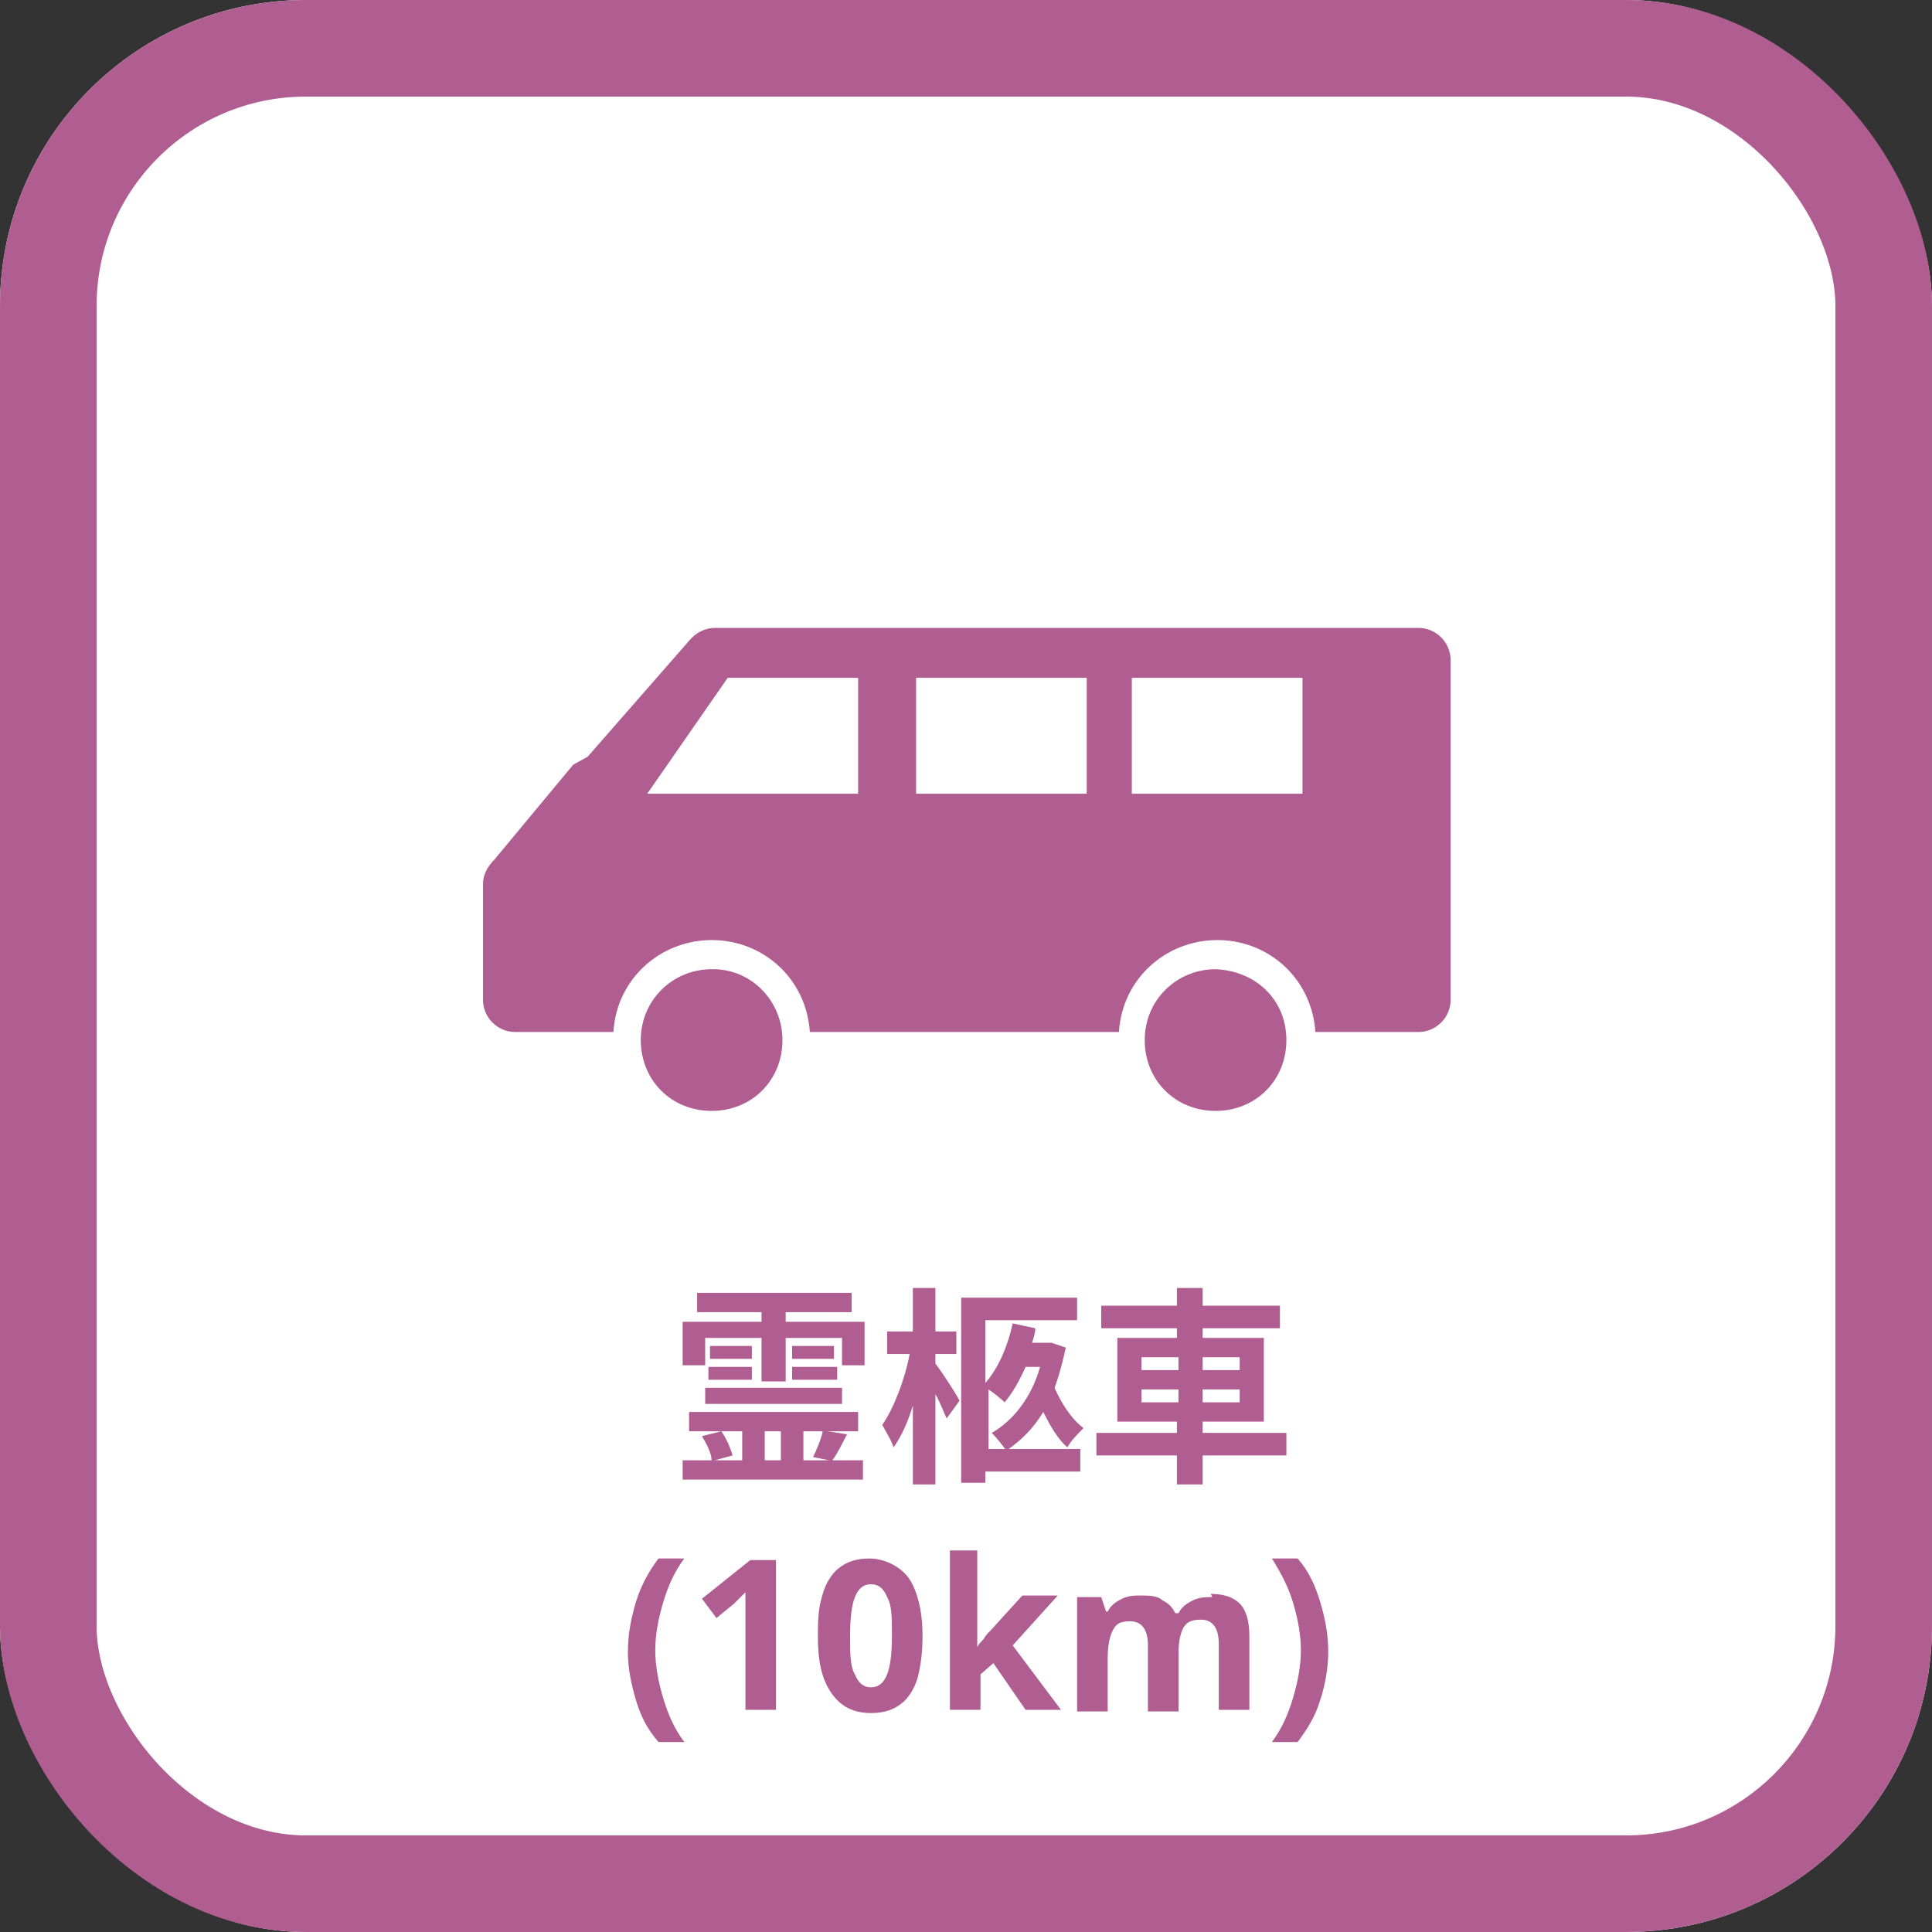
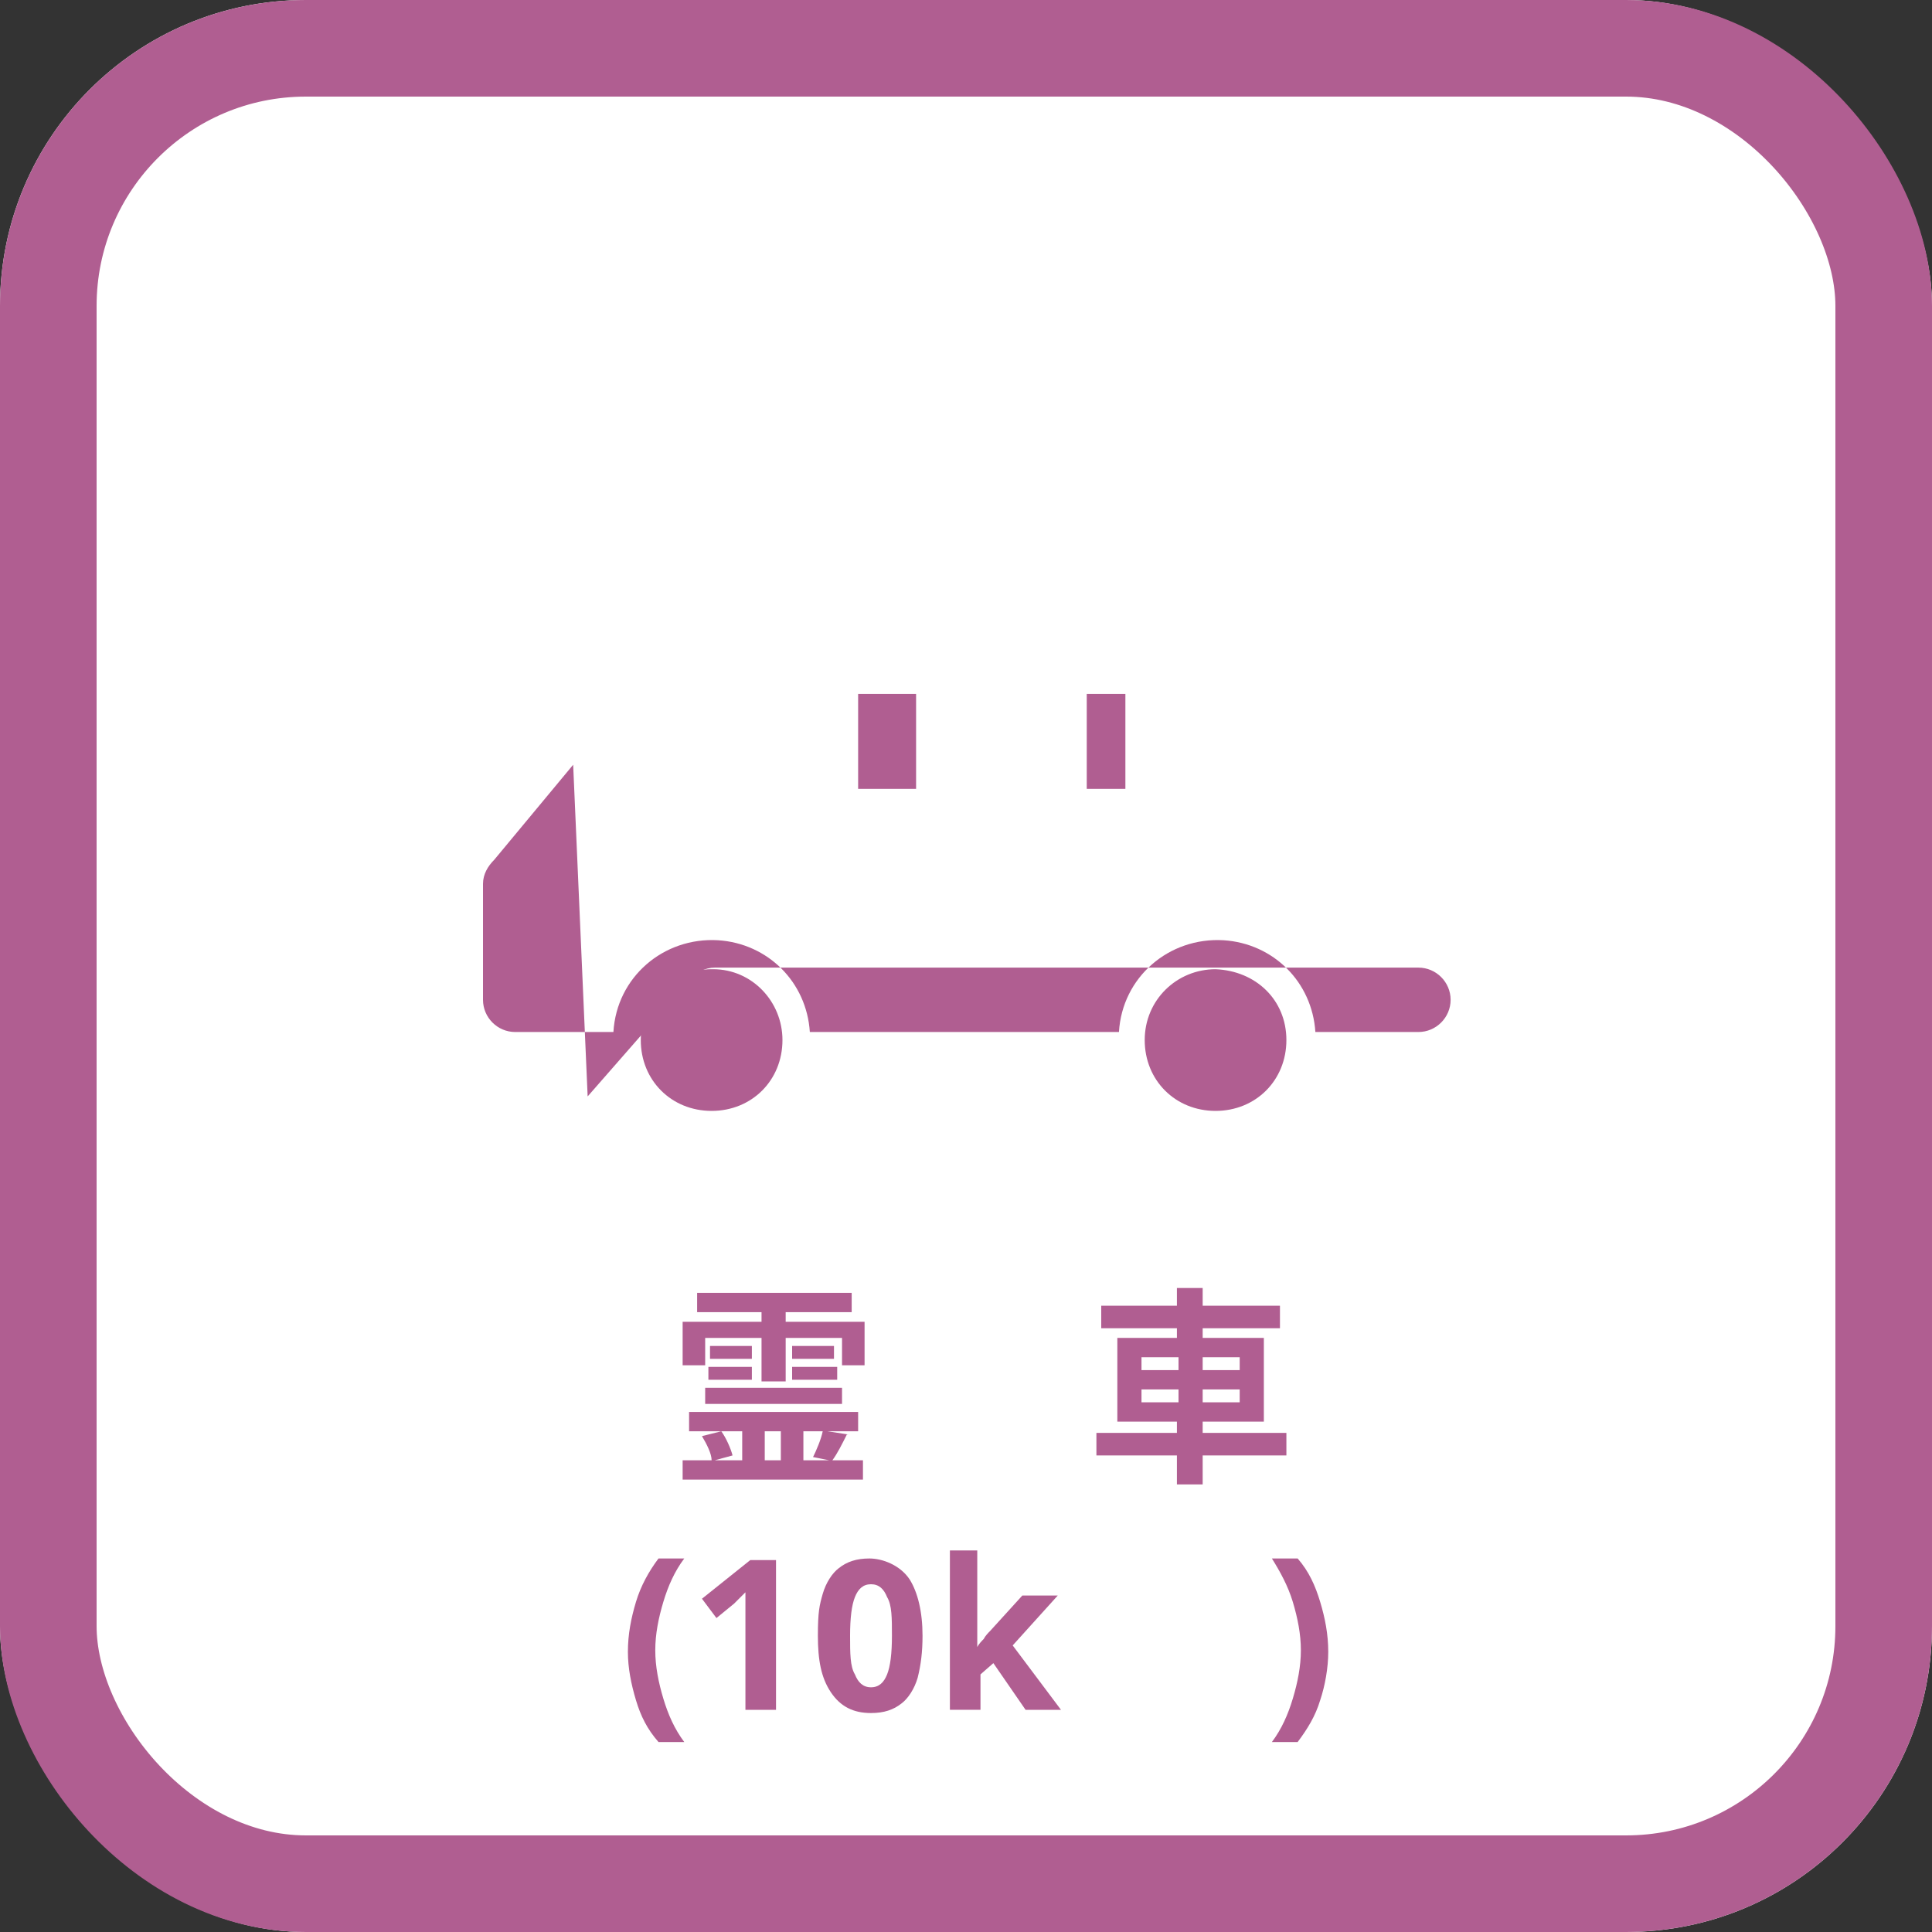
<svg xmlns="http://www.w3.org/2000/svg" version="1.1" viewBox="0 0 120 120">
  <rect x="0" y="0" width="120" height="120" fill="#333333" stroke="none" />
  <defs>
    <style>
      .cls-1 {
        fill: #fff;
      }

      .cls-2 {
        isolation: isolate;
      }

      .cls-3 {
        fill: none;
        stroke: #b05e91;
        stroke-width: 6px;
      }

      .cls-4 {
        fill: #b05e91;
      }
    </style>
  </defs>
  <g>
    <g id="_レイヤー_1" data-name="レイヤー_1">
      <g id="_レイヤー_1-2" data-name="_レイヤー_1">
        <g id="_レイヤー_1-2">
          <g id="_レイヤー_1-2-2" data-name="_レイヤー_1-2">
            <g id="icon-car-o">
              <g id="_長方形_27897">
                <rect class="cls-1" width="120" height="120" rx="19" ry="19" />
                <rect class="cls-3" x="3" y="3" width="114" height="114" rx="16" ry="16" />
              </g>
              <g id="_霊柩車" class="cls-2">
                <g class="cls-2">
                  <g class="cls-2">
                    <g class="cls-2">
                      <g class="cls-2">
                        <path class="cls-4" d="M53.7,82.1v2.7h-1.4v-1.7h-3.5v2.7h-1.5v-2.7h-3.5v1.7h-1.4v-2.7h4.9v-.6h-4v-1.2h9.6v1.2h-4.1v.6h5ZM52.6,89.1c-.3.6-.6,1.2-.9,1.6h1.9v1.2h-11.2v-1.2h1.8c0-.4-.3-1-.6-1.5l1.2-.3c.3.4.6,1.1.7,1.5l-1.1.3h1.7v-1.8h-3.3v-1.2h10.5v1.2h-1.9l1.3.2ZM43.8,86.2h8.5v1h-8.5v-1ZM44,84.9h2.7v.8h-2.7v-.8ZM46.7,83.6v.8h-2.6v-.8h2.6ZM47.5,90.7h1v-1.8h-1v1.8ZM51.8,83.6v.8h-2.6v-.8h2.6ZM49.2,84.9h2.8v.8h-2.8v-.8ZM50.5,90.5c.2-.4.5-1.1.6-1.6h-1.2v1.8h1.6l-1-.2Z" />
-                         <path class="cls-4" d="M58.1,84.7c.4.5,1.3,1.9,1.5,2.3l-.8,1.1c-.2-.4-.4-1-.7-1.5v5.6h-1.4v-4.9c-.3,1-.7,1.9-1.2,2.6-.1-.4-.5-1-.7-1.4.7-1,1.4-2.8,1.7-4.4h-1.4v-1.4h1.6v-2.7h1.4v2.7h1.3v1.4h-1.3v.6ZM61.2,90h5.9v1.4h-5.9v.7h-1.5v-11.5h7.2v1.4h-5.7v3.9c.8-.9,1.4-2.3,1.7-3.7l1.4.3c0,.3-.1.6-.2.9h1.2s.9.3.9.3c-.2.9-.4,1.7-.7,2.5.4.9,1,1.9,1.8,2.5-.3.3-.8.8-1,1.2-.6-.5-1.1-1.4-1.5-2.2-.6,1-1.4,1.8-2.3,2.4-.2-.3-.6-.8-.9-1.1,1.4-.8,2.5-2.3,3-4.1h-.9c-.4.9-.8,1.6-1.3,2.2-.2-.2-.7-.6-1-.8v3.9Z" />
                        <path class="cls-4" d="M79.9,90.4h-5.2v1.8h-1.6v-1.8h-5v-1.4h5v-.7h-3.7v-5.2h3.7v-.6h-4.7v-1.4h4.7v-1.1h1.6v1.1h4.8v1.4h-4.8v.6h3.8v5.2h-3.8v.7h5.2v1.4ZM70.9,85.1h2.3v-.8h-2.3v.8ZM73.2,87.1v-.8h-2.3v.8h2.3ZM74.7,84.3v.8h2.3v-.8h-2.3ZM77,86.3h-2.3v.8h2.3v-.8Z" />
                      </g>
                    </g>
                  </g>
                </g>
              </g>
              <g id="_霊柩車-2" class="cls-2">
                <g class="cls-2">
                  <g class="cls-2">
                    <g class="cls-2">
                      <g class="cls-2">
                        <path class="cls-4" d="M39,102.6c0-1.1.2-2.1.5-3.1.3-1,.8-1.9,1.4-2.7h1.6c-.6.8-1,1.7-1.3,2.7s-.5,2-.5,3,.2,2,.5,3c.3,1,.7,1.9,1.3,2.7h-1.6c-.7-.8-1.1-1.6-1.4-2.6-.3-1-.5-2-.5-3Z" />
                        <path class="cls-4" d="M48.3,106.2h-2v-5.4c0-.2,0-.5,0-.9,0-.4,0-.7,0-1,0,0-.1.1-.3.3-.1.1-.3.3-.4.4l-1.1.9-.9-1.2,3-2.4h1.6v9.3Z" />
                        <path class="cls-4" d="M57.3,101.6c0,1-.1,1.8-.3,2.6-.2.7-.6,1.3-1,1.6-.5.4-1.1.6-1.9.6-1.1,0-1.9-.4-2.5-1.3s-.8-2-.8-3.5.1-1.9.3-2.6c.2-.7.6-1.3,1-1.6.5-.4,1.1-.6,1.9-.6s1.9.4,2.5,1.3c.5.8.8,2,.8,3.5ZM52.8,101.6c0,1.1,0,1.9.3,2.4.2.5.5.8,1,.8s.8-.3,1-.8c.2-.5.3-1.3.3-2.4s0-1.9-.3-2.4c-.2-.5-.5-.8-1-.8s-.8.3-1,.8c-.2.5-.3,1.3-.3,2.4Z" />
                        <path class="cls-4" d="M60.7,96.3v4.4c0,.3,0,.5,0,.8,0,.3,0,.5,0,.8h0c.1-.2.3-.4.4-.5.1-.2.3-.4.4-.5l2-2.2h2.2l-2.8,3.1,3,4h-2.2l-2-2.9-.8.7v2.2h-1.9v-9.9h1.9Z" />
-                         <path class="cls-4" d="M75.2,99c.8,0,1.4.2,1.8.6.4.4.6,1.1.6,2v4.6h-1.9v-4.1c0-1-.4-1.5-1.1-1.5s-.9.2-1.1.5c-.2.4-.3.9-.3,1.6v3.6h-1.9v-4.1c0-1-.4-1.5-1.1-1.5s-.9.2-1.1.6c-.2.4-.3,1-.3,1.7v3.3h-1.9v-7.1h1.5l.3.9h.1c.2-.4.5-.6.9-.8.4-.2.8-.2,1.2-.2s1,0,1.3.3c.4.2.6.4.8.8h.2c.2-.4.5-.6.9-.8.4-.2.8-.2,1.2-.2Z" />
                        <path class="cls-4" d="M82.5,102.6c0,1-.2,2.1-.5,3-.3,1-.8,1.8-1.4,2.6h-1.6c.6-.8,1-1.7,1.3-2.7s.5-2,.5-3-.2-2-.5-3-.8-1.9-1.3-2.7h1.6c.7.8,1.1,1.7,1.4,2.7.3,1,.5,2,.5,3.1Z" />
                      </g>
                    </g>
                  </g>
                </g>
              </g>
            </g>
            <g id="_レイヤー_1-2-2">
              <g id="_グループ_5350">
                <g>
                  <path id="_パス_10920" class="cls-4" d="M44.2,60.2c-2.4,0-4.4,1.9-4.4,4.4s1.9,4.4,4.4,4.4,4.4-1.9,4.4-4.4h0c0-2.4-1.9-4.4-4.3-4.4,0,0,0,0-.1,0Z" />
-                   <path id="_パス_10921" class="cls-4" d="M35.6,47.5l-4.9,5.9c-.4.4-.7.9-.7,1.5v7.2c0,1.1.9,2,2,2h6.1c.2-3.4,3.1-5.9,6.5-5.7,3.1.2,5.5,2.6,5.7,5.7h19.2c.2-3.4,3.1-5.9,6.5-5.7,3.1.2,5.5,2.6,5.7,5.7h6.4c1.1,0,2-.9,2-2h0v-21.1c0-1.1-.9-2-2-2h-43.7c-.6,0-1.2.3-1.6.8l-6.3,7.2M57.8,49h-9.7l4.4-5.9h5.4v5.9h-.1ZM69.9,49h-9.1v-5.9h9.1v5.9Z" />
+                   <path id="_パス_10921" class="cls-4" d="M35.6,47.5l-4.9,5.9c-.4.4-.7.9-.7,1.5v7.2c0,1.1.9,2,2,2h6.1c.2-3.4,3.1-5.9,6.5-5.7,3.1.2,5.5,2.6,5.7,5.7h19.2c.2-3.4,3.1-5.9,6.5-5.7,3.1.2,5.5,2.6,5.7,5.7h6.4c1.1,0,2-.9,2-2h0c0-1.1-.9-2-2-2h-43.7c-.6,0-1.2.3-1.6.8l-6.3,7.2M57.8,49h-9.7l4.4-5.9h5.4v5.9h-.1ZM69.9,49h-9.1v-5.9h9.1v5.9Z" />
                  <path id="_パス_10922" class="cls-4" d="M75.5,60.2c-2.4,0-4.4,1.9-4.4,4.4s1.9,4.4,4.4,4.4,4.4-1.9,4.4-4.4-1.9-4.3-4.4-4.4Z" />
                </g>
              </g>
            </g>
-             <rect class="cls-4" x="51.4" y="41.1" width="35.6" height="11.8" />
            <g>
              <polygon class="cls-1" points="53.3 49.3 40.2 49.3 45.2 42.1 53.3 42.1 53.3 49.3" />
              <rect class="cls-1" x="56.9" y="42.1" width="10.6" height="7.2" />
              <rect class="cls-1" x="70.3" y="42.1" width="10.6" height="7.2" />
            </g>
          </g>
        </g>
      </g>
    </g>
  </g>
</svg>